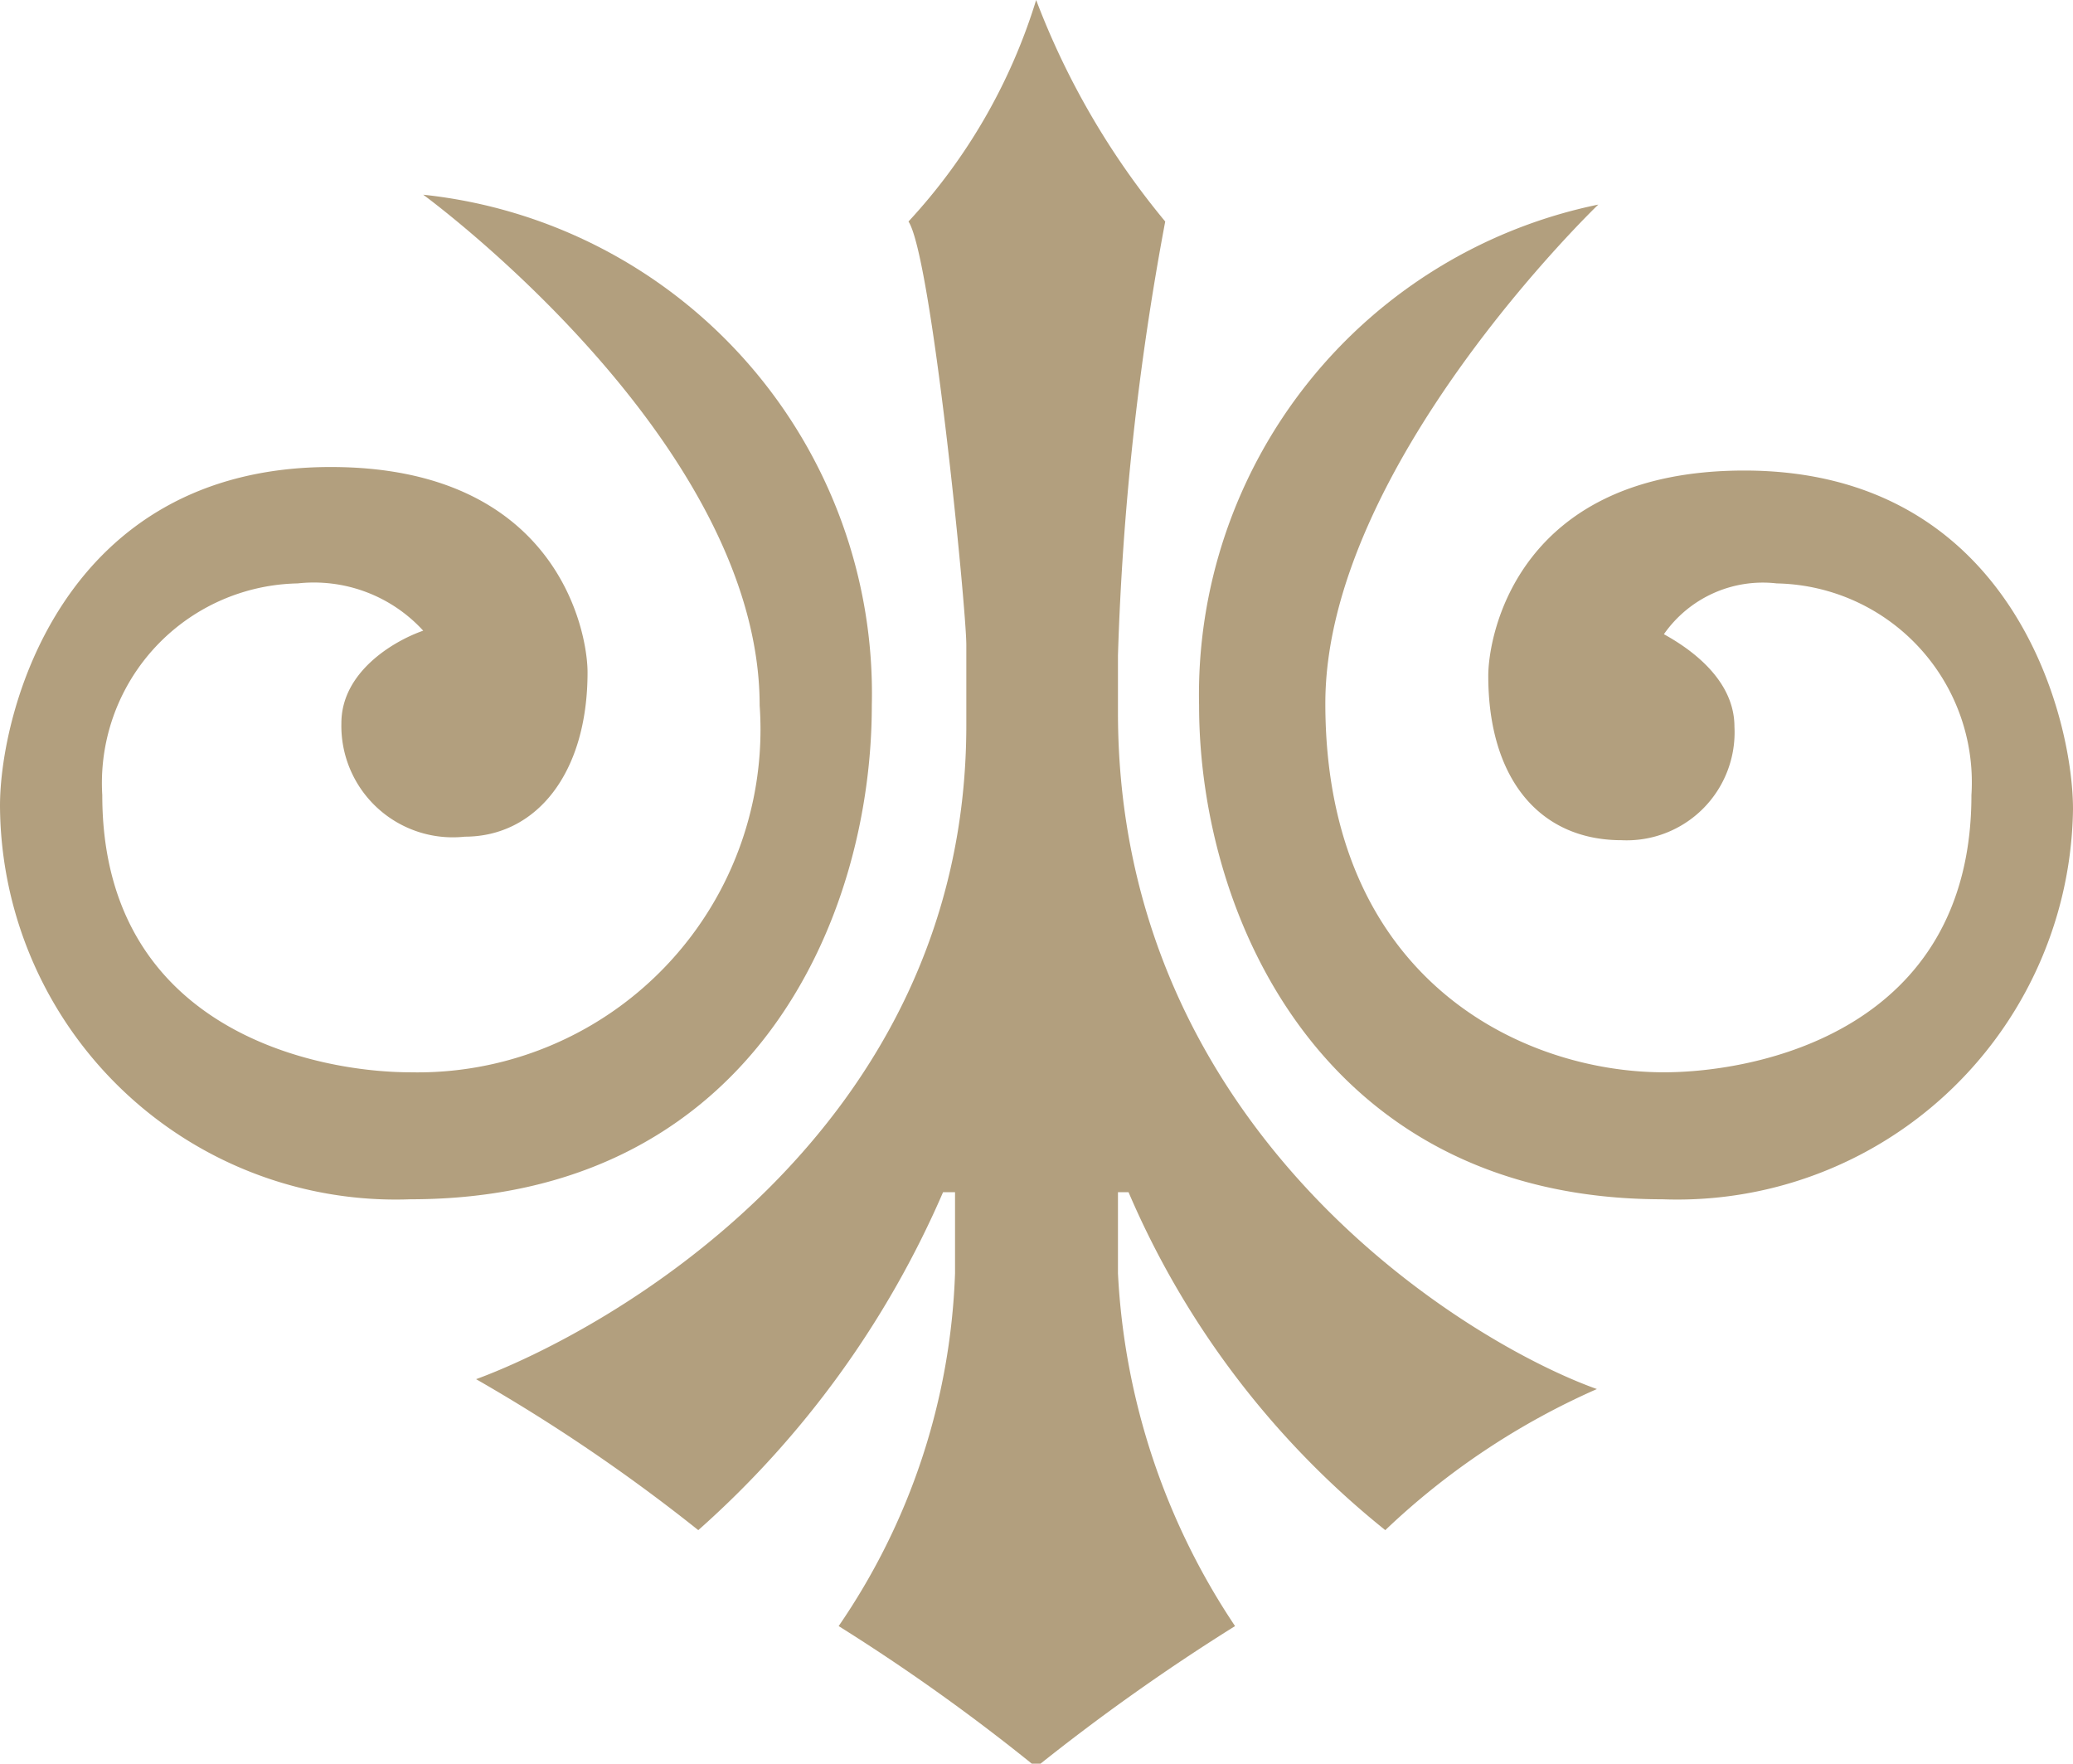
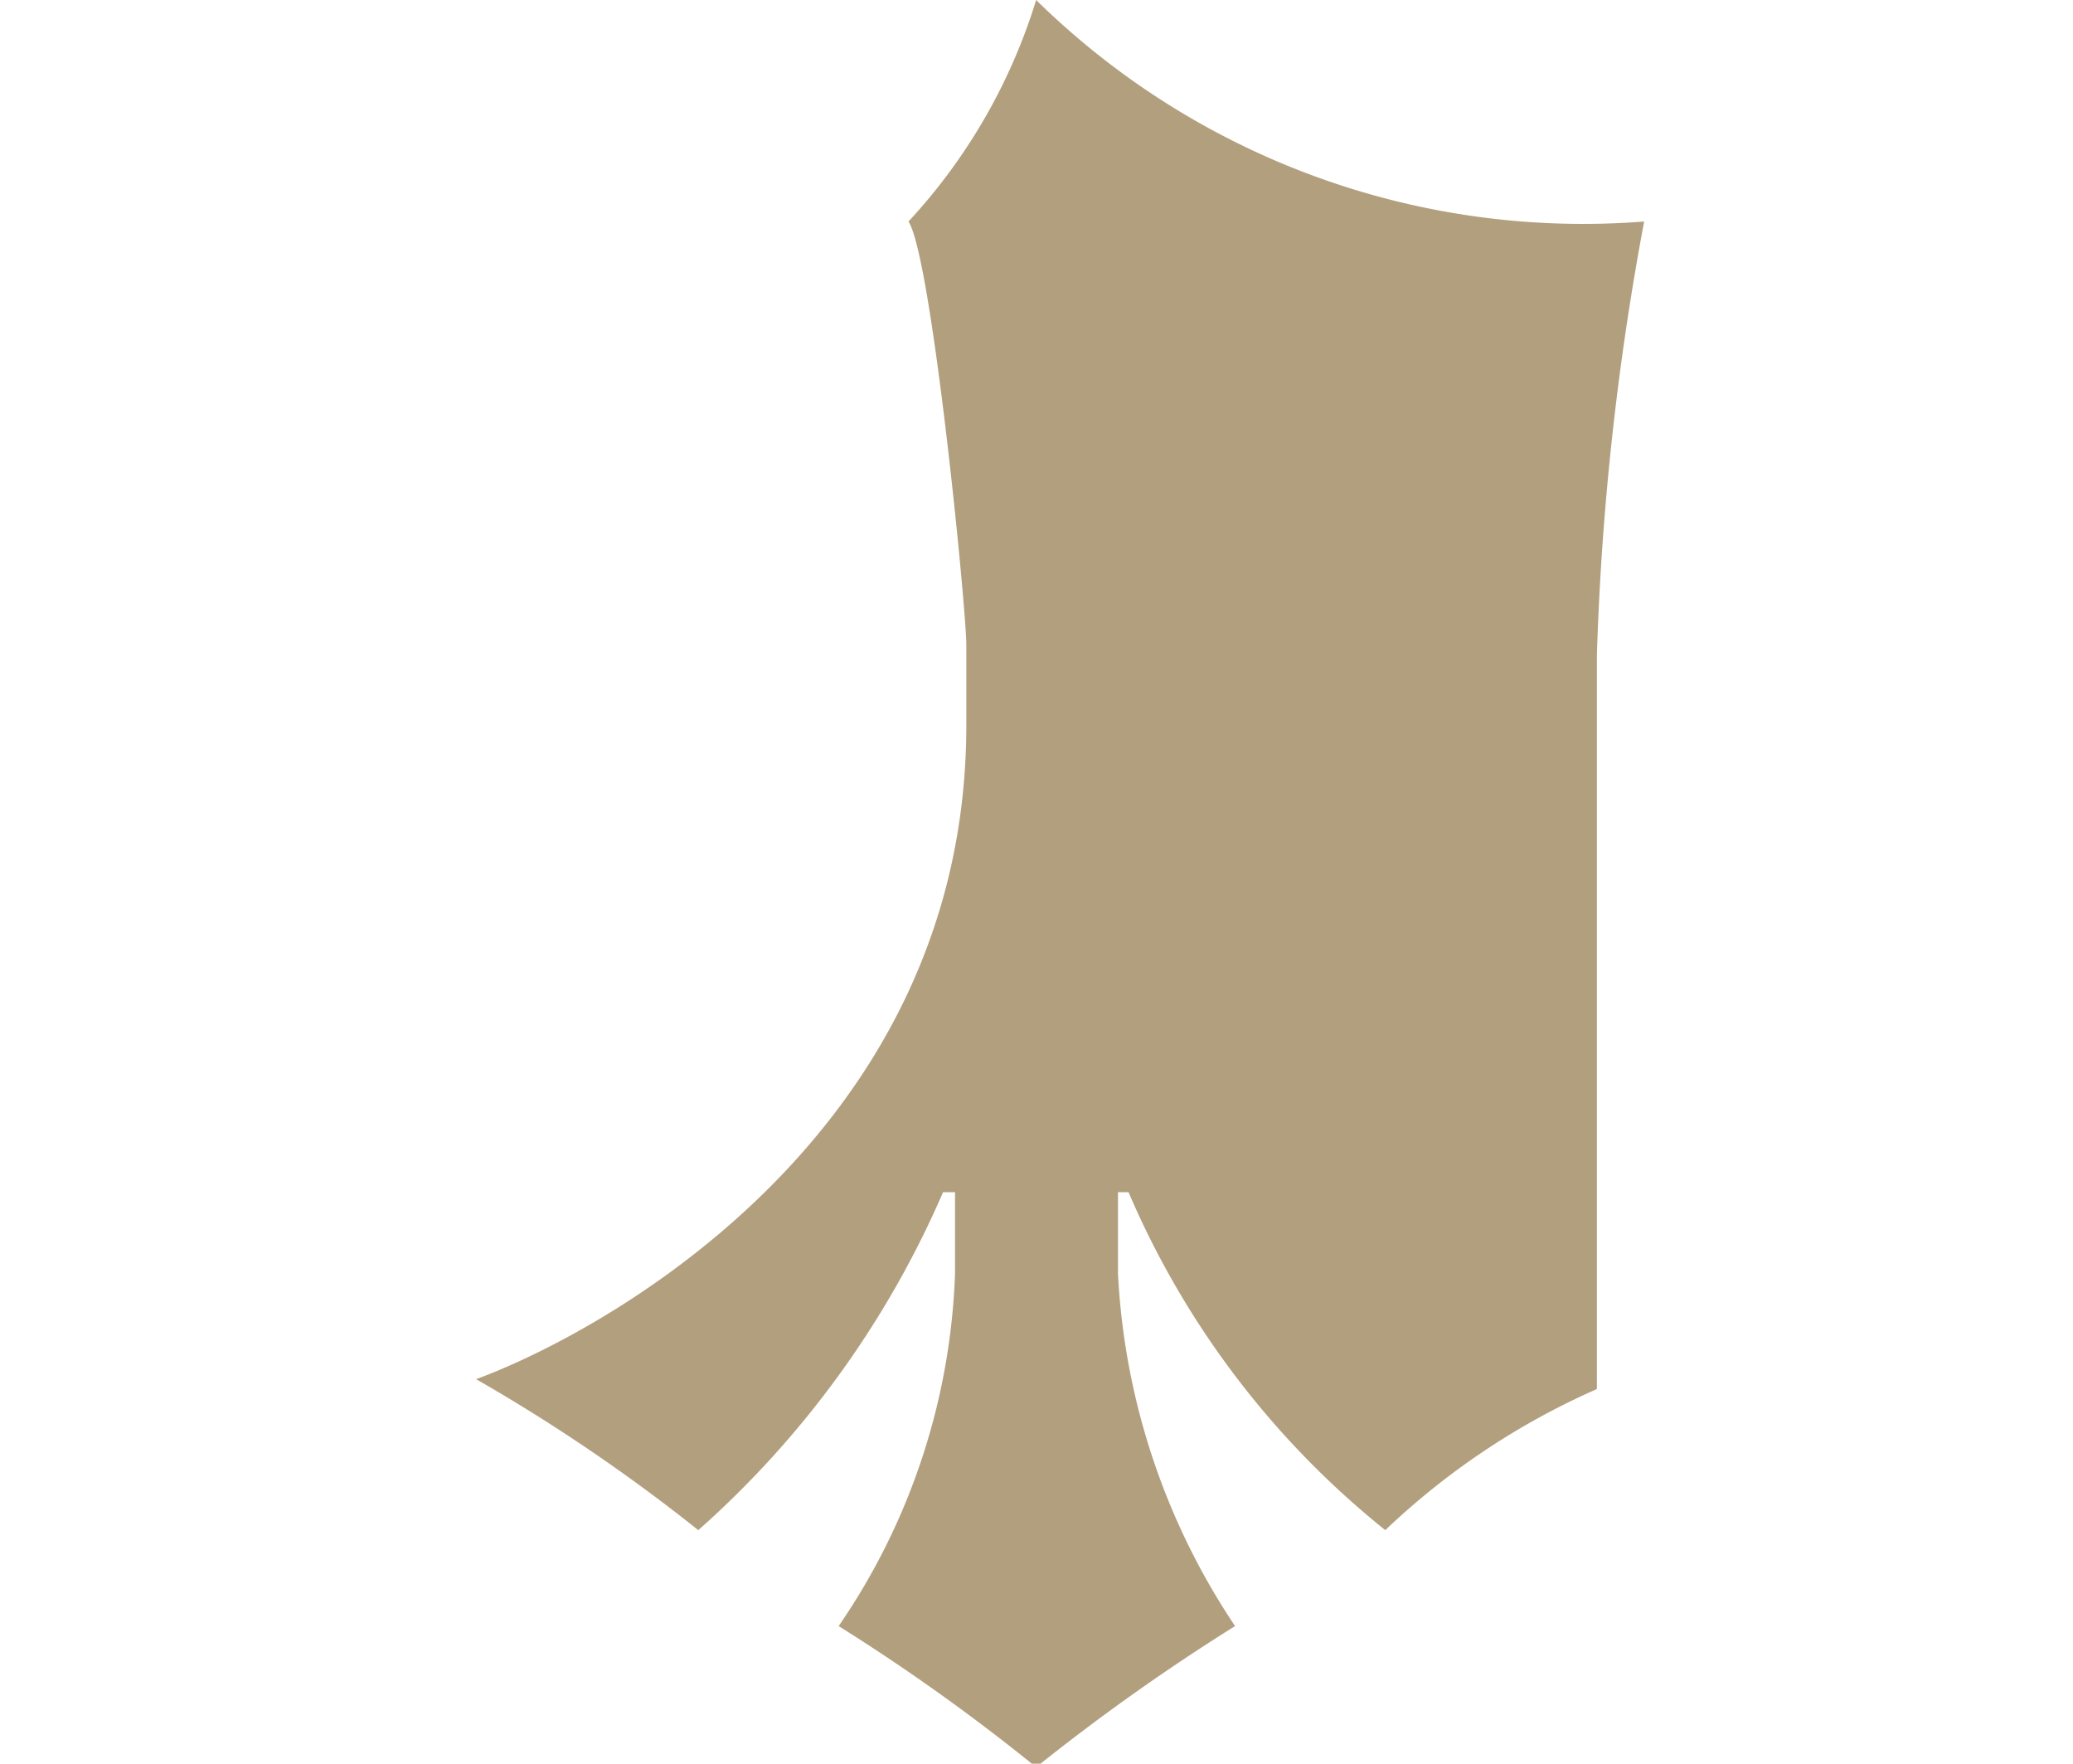
<svg xmlns="http://www.w3.org/2000/svg" viewBox="0 0 29.39 25">
  <defs>
    <style>.cls-1{fill:#b29f7e;}</style>
  </defs>
  <g id="レイヤー_2" data-name="レイヤー 2">
    <g id="前面">
-       <path class="cls-1" d="M13.7,10.28c0,5.79-5.13,8.6-6.95,9.27A24.92,24.92,0,0,1,9.9,21.69a13.62,13.62,0,0,0,3.47-4.79h.17v1.15a9.39,9.39,0,0,1-1.65,5,28.26,28.26,0,0,1,2.8,2,29.68,29.68,0,0,1,2.82-2,9.87,9.87,0,0,1-1.66-5V16.9H16a12.38,12.38,0,0,0,3.64,4.79,10.45,10.45,0,0,1,3-2c-1.82-.65-6.79-3.63-6.79-9.59V9.29a39.82,39.82,0,0,1,.67-6.15A11.06,11.06,0,0,1,14.69,0a8.12,8.12,0,0,1-1.81,3.14c.33.5.82,5.49.82,6Z" />
-       <path class="cls-1" d="M5.82,17c4.8,0,6.54-3.93,6.54-7A7.11,7.11,0,0,0,6,2.76S10.77,6.24,10.77,10A4.86,4.86,0,0,1,5.82,15.2c-1.31,0-4.37-.58-4.37-3.93a2.83,2.83,0,0,1,2.77-3A2.1,2.1,0,0,1,6,8.94c-.43.15-1.16.59-1.16,1.31a1.58,1.58,0,0,0,1.75,1.61c1,0,1.74-.88,1.74-2.33,0-.59-.44-2.91-3.64-2.91C.87,6.62,0,10.11,0,11.42A5.61,5.61,0,0,0,5.82,17Z" />
-       <path class="cls-1" d="M23.57,17a5.61,5.61,0,0,0,5.82-5.53c0-1.31-.87-4.8-4.66-4.8-3.2,0-3.63,2.32-3.63,2.91,0,1.45.72,2.33,1.89,2.33a1.53,1.53,0,0,0,1.6-1.61c0-.72-.73-1.16-1-1.31a1.71,1.71,0,0,1,1.6-.72,2.82,2.82,0,0,1,2.76,3c0,3.35-3.05,3.93-4.36,3.93-2,0-4.8-1.31-4.8-5.23,0-3.36,3.87-7.07,3.87-7.07h0A7.09,7.09,0,0,0,17,10C17,13,18.77,17,23.57,17Z" />
+       <path class="cls-1" d="M13.7,10.28c0,5.79-5.13,8.6-6.95,9.27A24.92,24.92,0,0,1,9.9,21.69a13.62,13.62,0,0,0,3.47-4.79h.17v1.15a9.39,9.39,0,0,1-1.65,5,28.26,28.26,0,0,1,2.8,2,29.68,29.68,0,0,1,2.82-2,9.87,9.87,0,0,1-1.66-5V16.9H16a12.38,12.38,0,0,0,3.64,4.79,10.45,10.45,0,0,1,3-2V9.29a39.82,39.82,0,0,1,.67-6.15A11.06,11.06,0,0,1,14.69,0a8.12,8.12,0,0,1-1.81,3.14c.33.5.82,5.49.82,6Z" />
    </g>
  </g>
</svg>